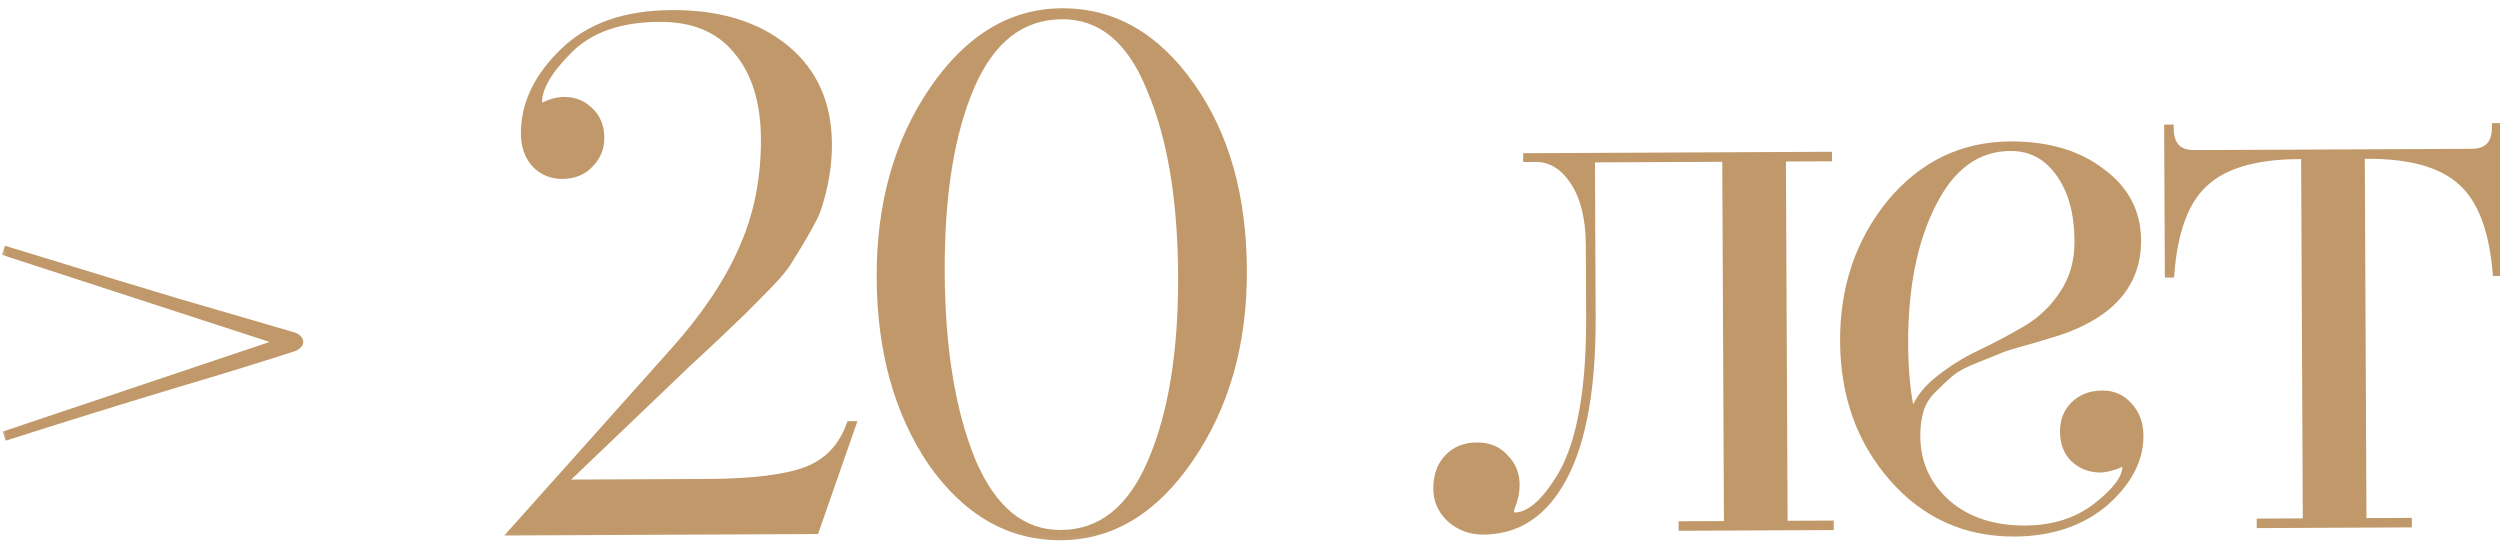
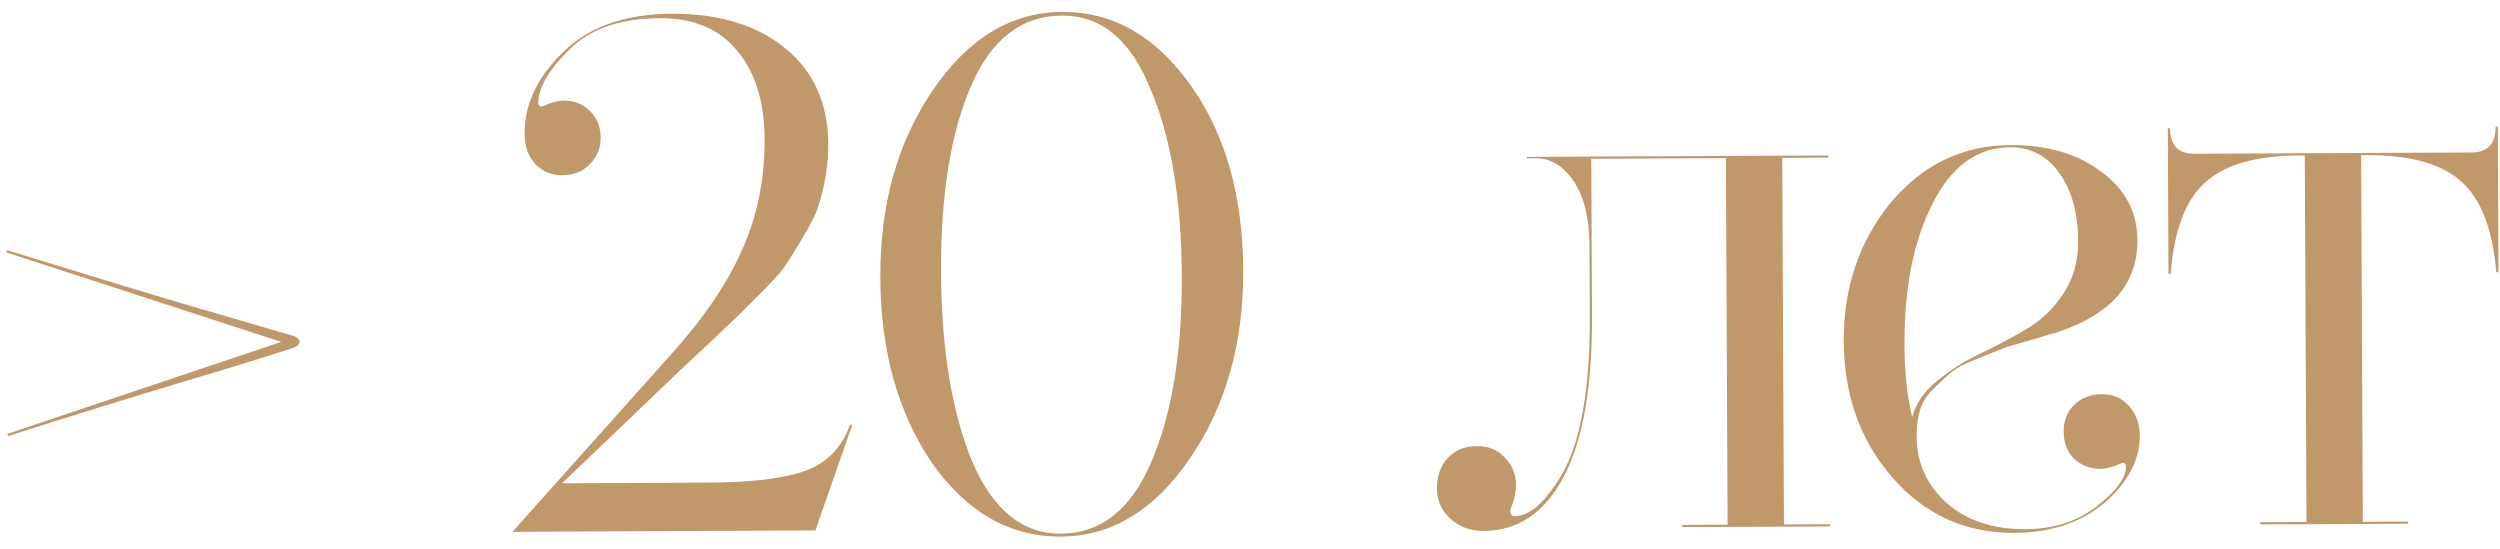
<svg xmlns="http://www.w3.org/2000/svg" width="205" height="45" viewBox="0 0 205 45" fill="none">
  <mask id="path-1-outside-1_5474_878" maskUnits="userSpaceOnUse" x="-3.25441e-05" y="-0.093" width="206.202" height="44.955" fill="black">
    <rect fill="white" x="-3.25441e-05" y="-0.093" width="206.202" height="44.955" />
-     <path d="M23.067 28.036L0.533 20.7L0.592 20.52C7.642 22.687 12.369 24.125 14.772 24.834L24.085 27.551C24.285 27.63 24.425 27.73 24.506 27.849C24.587 27.969 24.587 28.089 24.508 28.209C24.428 28.329 24.289 28.43 24.089 28.511C21.333 29.404 18.238 30.358 14.802 31.374C10.209 32.755 5.495 34.217 0.662 35.76L0.602 35.58L23.067 28.036ZM66.865 43.493L42.025 43.608L55.217 28.847C57.803 25.955 59.691 23.146 60.878 20.42C62.105 17.695 62.711 14.692 62.696 11.412C62.682 8.332 61.931 5.915 60.443 4.162C58.994 2.369 56.87 1.479 54.07 1.492C50.87 1.507 48.414 2.358 46.702 4.046C44.99 5.734 44.136 7.198 44.142 8.438C44.143 8.638 44.243 8.737 44.444 8.736L44.743 8.615C44.903 8.534 45.122 8.453 45.402 8.372C45.721 8.291 46.001 8.249 46.241 8.248C47.081 8.244 47.783 8.521 48.345 9.078C48.948 9.636 49.251 10.374 49.255 11.294C49.259 12.134 48.963 12.856 48.365 13.458C47.808 14.061 47.05 14.364 46.09 14.369C45.21 14.373 44.468 14.056 43.865 13.419C43.302 12.782 43.019 11.963 43.014 10.963C43.003 8.563 44.052 6.338 46.163 4.288C48.273 2.199 51.248 1.145 55.088 1.127C58.968 1.109 62.073 2.055 64.402 3.964C66.731 5.873 67.903 8.488 67.918 11.808C67.926 13.528 67.634 15.289 67.043 17.092C66.806 17.813 65.993 19.277 64.603 21.483C64.285 22.005 63.688 22.707 62.813 23.591L60.902 25.52L58.632 27.691L56.302 29.862L46.087 39.629L58.027 39.574C61.707 39.557 64.405 39.224 66.122 38.576C67.839 37.928 69.033 36.683 69.705 34.84L69.885 34.839L66.865 43.493ZM87.086 0.979C91.286 0.959 94.815 2.983 97.674 7.05C100.493 11.037 101.916 16.07 101.944 22.15C101.972 28.15 100.516 33.297 97.576 37.59C94.675 41.844 91.145 43.98 86.985 44C82.785 44.019 79.256 41.995 76.397 37.929C73.618 33.821 72.215 28.768 72.187 22.768C72.159 16.768 73.595 11.641 76.495 7.388C79.396 3.134 82.926 0.998 87.086 0.979ZM87.087 1.279C83.767 1.294 81.276 3.226 79.614 7.073C77.952 10.921 77.135 16.005 77.165 22.325C77.194 28.565 78.038 33.721 79.697 37.793C81.395 41.785 83.824 43.774 86.984 43.76C90.264 43.744 92.735 41.793 94.397 37.905C96.099 33.977 96.935 28.873 96.906 22.593C96.877 16.313 96.013 11.197 94.315 7.245C92.696 3.253 90.287 1.264 87.087 1.279ZM149.924 12.747L149.924 12.927L146.144 12.945L146.284 43.005L150.064 42.987L150.065 43.167L137.945 43.223L137.944 43.043L141.664 43.026L141.524 12.966L130.485 13.018L130.544 25.917C130.572 31.757 129.792 36.161 128.206 39.128C126.659 42.056 124.466 43.526 121.626 43.539C120.586 43.544 119.685 43.208 118.921 42.531C118.198 41.855 117.834 41.036 117.83 40.076C117.825 39.036 118.121 38.195 118.718 37.552C119.315 36.91 120.114 36.586 121.114 36.581C122.074 36.577 122.835 36.893 123.398 37.531C124.001 38.128 124.304 38.866 124.309 39.746C124.311 40.346 124.194 40.927 123.957 41.488L123.838 41.849C123.84 42.169 123.96 42.328 124.2 42.327C125.44 42.321 126.735 41.175 128.085 38.889C129.632 36.162 130.392 31.838 130.364 25.918L130.337 20.098C130.327 17.898 129.899 16.16 129.053 14.884C128.207 13.608 127.164 12.973 125.924 12.979L125.204 12.982L125.204 12.862L149.924 12.747ZM164.852 11.898C167.892 11.884 170.376 12.612 172.303 14.084C174.269 15.514 175.258 17.39 175.269 19.71C175.285 23.23 173.156 25.72 168.883 27.18C168.604 27.261 167.865 27.484 166.666 27.85C165.468 28.175 164.649 28.419 164.21 28.581C163.81 28.743 163.112 29.026 162.114 29.431C161.155 29.795 160.457 30.159 160.019 30.521C159.62 30.843 159.142 31.285 158.585 31.847C158.027 32.37 157.65 32.952 157.453 33.593C157.256 34.233 157.159 34.954 157.163 35.754C157.173 37.954 158.002 39.79 159.648 41.263C161.295 42.695 163.438 43.405 166.078 43.393C168.398 43.382 170.355 42.753 171.95 41.505C173.544 40.258 174.339 39.174 174.335 38.254C174.334 38.054 174.233 37.955 174.033 37.956L173.734 38.077C173.574 38.158 173.335 38.239 173.015 38.321C172.735 38.402 172.475 38.443 172.235 38.444C171.396 38.448 170.674 38.171 170.072 37.614C169.509 37.057 169.226 36.318 169.221 35.398C169.217 34.518 169.494 33.797 170.051 33.234C170.649 32.631 171.427 32.328 172.387 32.323C173.267 32.319 173.989 32.636 174.552 33.273C175.154 33.91 175.458 34.729 175.463 35.729C175.472 37.689 174.52 39.514 172.608 41.202C170.656 42.852 168.18 43.683 165.18 43.697C161.18 43.715 157.853 42.211 155.199 39.183C152.545 36.155 151.207 32.422 151.187 27.982C151.166 23.582 152.449 19.796 155.034 16.624C157.66 13.491 160.932 11.916 164.852 11.898ZM164.853 12.078C162.133 12.091 160 13.641 158.455 16.728C156.909 19.775 156.147 23.619 156.168 28.259C156.179 30.578 156.388 32.557 156.796 34.196C157.11 33.074 157.786 32.091 158.822 31.246C159.898 30.361 161.074 29.616 162.352 29.01C163.629 28.404 164.886 27.738 166.122 27.012C167.359 26.287 168.375 25.322 169.169 24.118C170.003 22.874 170.417 21.432 170.409 19.792C170.398 17.472 169.89 15.615 168.883 14.219C167.876 12.784 166.533 12.07 164.853 12.078ZM204.641 10.393L204.821 10.393L204.877 22.332L204.697 22.333C204.4 18.815 203.449 16.339 201.842 14.906C200.235 13.434 197.652 12.706 194.092 12.722L193.612 12.725L193.751 42.784L197.471 42.767L197.472 42.947L185.352 43.003L185.351 42.823L189.131 42.806L188.992 12.746L188.512 12.748C184.952 12.765 182.375 13.517 180.782 15.004C179.189 16.452 178.261 18.936 177.997 22.457L177.817 22.458L177.761 10.518L177.941 10.517C177.948 11.917 178.611 12.614 179.931 12.608L202.671 12.503C203.991 12.496 204.648 11.793 204.641 10.393Z" />
  </mask>
  <path d="M23.067 28.036L0.533 20.7L0.592 20.52C7.642 22.687 12.369 24.125 14.772 24.834L24.085 27.551C24.285 27.63 24.425 27.73 24.506 27.849C24.587 27.969 24.587 28.089 24.508 28.209C24.428 28.329 24.289 28.43 24.089 28.511C21.333 29.404 18.238 30.358 14.802 31.374C10.209 32.755 5.495 34.217 0.662 35.76L0.602 35.58L23.067 28.036ZM66.865 43.493L42.025 43.608L55.217 28.847C57.803 25.955 59.691 23.146 60.878 20.42C62.105 17.695 62.711 14.692 62.696 11.412C62.682 8.332 61.931 5.915 60.443 4.162C58.994 2.369 56.87 1.479 54.07 1.492C50.87 1.507 48.414 2.358 46.702 4.046C44.99 5.734 44.136 7.198 44.142 8.438C44.143 8.638 44.243 8.737 44.444 8.736L44.743 8.615C44.903 8.534 45.122 8.453 45.402 8.372C45.721 8.291 46.001 8.249 46.241 8.248C47.081 8.244 47.783 8.521 48.345 9.078C48.948 9.636 49.251 10.374 49.255 11.294C49.259 12.134 48.963 12.856 48.365 13.458C47.808 14.061 47.05 14.364 46.09 14.369C45.21 14.373 44.468 14.056 43.865 13.419C43.302 12.782 43.019 11.963 43.014 10.963C43.003 8.563 44.052 6.338 46.163 4.288C48.273 2.199 51.248 1.145 55.088 1.127C58.968 1.109 62.073 2.055 64.402 3.964C66.731 5.873 67.903 8.488 67.918 11.808C67.926 13.528 67.634 15.289 67.043 17.092C66.806 17.813 65.993 19.277 64.603 21.483C64.285 22.005 63.688 22.707 62.813 23.591L60.902 25.52L58.632 27.691L56.302 29.862L46.087 39.629L58.027 39.574C61.707 39.557 64.405 39.224 66.122 38.576C67.839 37.928 69.033 36.683 69.705 34.84L69.885 34.839L66.865 43.493ZM87.086 0.979C91.286 0.959 94.815 2.983 97.674 7.05C100.493 11.037 101.916 16.07 101.944 22.15C101.972 28.15 100.516 33.297 97.576 37.59C94.675 41.844 91.145 43.98 86.985 44C82.785 44.019 79.256 41.995 76.397 37.929C73.618 33.821 72.215 28.768 72.187 22.768C72.159 16.768 73.595 11.641 76.495 7.388C79.396 3.134 82.926 0.998 87.086 0.979ZM87.087 1.279C83.767 1.294 81.276 3.226 79.614 7.073C77.952 10.921 77.135 16.005 77.165 22.325C77.194 28.565 78.038 33.721 79.697 37.793C81.395 41.785 83.824 43.774 86.984 43.76C90.264 43.744 92.735 41.793 94.397 37.905C96.099 33.977 96.935 28.873 96.906 22.593C96.877 16.313 96.013 11.197 94.315 7.245C92.696 3.253 90.287 1.264 87.087 1.279ZM149.924 12.747L149.924 12.927L146.144 12.945L146.284 43.005L150.064 42.987L150.065 43.167L137.945 43.223L137.944 43.043L141.664 43.026L141.524 12.966L130.485 13.018L130.544 25.917C130.572 31.757 129.792 36.161 128.206 39.128C126.659 42.056 124.466 43.526 121.626 43.539C120.586 43.544 119.685 43.208 118.921 42.531C118.198 41.855 117.834 41.036 117.83 40.076C117.825 39.036 118.121 38.195 118.718 37.552C119.315 36.91 120.114 36.586 121.114 36.581C122.074 36.577 122.835 36.893 123.398 37.531C124.001 38.128 124.304 38.866 124.309 39.746C124.311 40.346 124.194 40.927 123.957 41.488L123.838 41.849C123.84 42.169 123.96 42.328 124.2 42.327C125.44 42.321 126.735 41.175 128.085 38.889C129.632 36.162 130.392 31.838 130.364 25.918L130.337 20.098C130.327 17.898 129.899 16.16 129.053 14.884C128.207 13.608 127.164 12.973 125.924 12.979L125.204 12.982L125.204 12.862L149.924 12.747ZM164.852 11.898C167.892 11.884 170.376 12.612 172.303 14.084C174.269 15.514 175.258 17.39 175.269 19.71C175.285 23.23 173.156 25.72 168.883 27.18C168.604 27.261 167.865 27.484 166.666 27.85C165.468 28.175 164.649 28.419 164.21 28.581C163.81 28.743 163.112 29.026 162.114 29.431C161.155 29.795 160.457 30.159 160.019 30.521C159.62 30.843 159.142 31.285 158.585 31.847C158.027 32.37 157.65 32.952 157.453 33.593C157.256 34.233 157.159 34.954 157.163 35.754C157.173 37.954 158.002 39.79 159.648 41.263C161.295 42.695 163.438 43.405 166.078 43.393C168.398 43.382 170.355 42.753 171.95 41.505C173.544 40.258 174.339 39.174 174.335 38.254C174.334 38.054 174.233 37.955 174.033 37.956L173.734 38.077C173.574 38.158 173.335 38.239 173.015 38.321C172.735 38.402 172.475 38.443 172.235 38.444C171.396 38.448 170.674 38.171 170.072 37.614C169.509 37.057 169.226 36.318 169.221 35.398C169.217 34.518 169.494 33.797 170.051 33.234C170.649 32.631 171.427 32.328 172.387 32.323C173.267 32.319 173.989 32.636 174.552 33.273C175.154 33.91 175.458 34.729 175.463 35.729C175.472 37.689 174.52 39.514 172.608 41.202C170.656 42.852 168.18 43.683 165.18 43.697C161.18 43.715 157.853 42.211 155.199 39.183C152.545 36.155 151.207 32.422 151.187 27.982C151.166 23.582 152.449 19.796 155.034 16.624C157.66 13.491 160.932 11.916 164.852 11.898ZM164.853 12.078C162.133 12.091 160 13.641 158.455 16.728C156.909 19.775 156.147 23.619 156.168 28.259C156.179 30.578 156.388 32.557 156.796 34.196C157.11 33.074 157.786 32.091 158.822 31.246C159.898 30.361 161.074 29.616 162.352 29.01C163.629 28.404 164.886 27.738 166.122 27.012C167.359 26.287 168.375 25.322 169.169 24.118C170.003 22.874 170.417 21.432 170.409 19.792C170.398 17.472 169.89 15.615 168.883 14.219C167.876 12.784 166.533 12.07 164.853 12.078ZM204.641 10.393L204.821 10.393L204.877 22.332L204.697 22.333C204.4 18.815 203.449 16.339 201.842 14.906C200.235 13.434 197.652 12.706 194.092 12.722L193.612 12.725L193.751 42.784L197.471 42.767L197.472 42.947L185.352 43.003L185.351 42.823L189.131 42.806L188.992 12.746L188.512 12.748C184.952 12.765 182.375 13.517 180.782 15.004C179.189 16.452 178.261 18.936 177.997 22.457L177.817 22.458L177.761 10.518L177.941 10.517C177.948 11.917 178.611 12.614 179.931 12.608L202.671 12.503C203.991 12.496 204.648 11.793 204.641 10.393Z" fill="#C09869" />
-   <path d="M23.067 28.036L23.162 28.32L24.022 28.031L23.16 27.751L23.067 28.036ZM0.533 20.7L0.248 20.607L0.154 20.892L0.44 20.986L0.533 20.7ZM0.592 20.52L0.68 20.233L0.399 20.147L0.307 20.427L0.592 20.52ZM14.772 24.834L14.687 25.122L14.688 25.122L14.772 24.834ZM24.085 27.551L24.195 27.272L24.182 27.267L24.169 27.263L24.085 27.551ZM24.506 27.849L24.257 28.017L24.506 27.849ZM24.508 28.209L24.758 28.374L24.758 28.374L24.508 28.209ZM24.089 28.511L24.182 28.797L24.192 28.793L24.202 28.789L24.089 28.511ZM14.802 31.374L14.717 31.087L14.716 31.087L14.802 31.374ZM0.662 35.76L0.378 35.856L0.473 36.135L0.754 36.046L0.662 35.76ZM0.602 35.58L0.506 35.296L0.221 35.392L0.317 35.676L0.602 35.58ZM23.16 27.751L0.625 20.415L0.44 20.986L22.974 28.321L23.16 27.751ZM0.818 20.794L0.877 20.614L0.307 20.427L0.248 20.607L0.818 20.794ZM0.504 20.807C7.553 22.974 12.282 24.413 14.687 25.122L14.857 24.547C12.455 23.838 7.73 22.401 0.68 20.233L0.504 20.807ZM14.688 25.122L24.001 27.839L24.169 27.263L14.856 24.546L14.688 25.122ZM23.974 27.83C24.145 27.897 24.224 27.967 24.257 28.017L24.755 27.682C24.628 27.492 24.425 27.363 24.195 27.272L23.974 27.83ZM24.257 28.017C24.265 28.028 24.267 28.034 24.267 28.035C24.268 28.036 24.267 28.034 24.267 28.03C24.267 28.026 24.268 28.024 24.267 28.025C24.267 28.027 24.265 28.033 24.257 28.044L24.758 28.374C24.824 28.275 24.867 28.158 24.867 28.027C24.866 27.897 24.822 27.78 24.755 27.682L24.257 28.017ZM24.257 28.044C24.224 28.094 24.146 28.164 23.976 28.233L24.202 28.789C24.431 28.696 24.633 28.565 24.758 28.374L24.257 28.044ZM23.997 28.226C21.244 29.118 18.151 30.071 14.717 31.087L14.887 31.662C18.325 30.645 21.423 29.69 24.182 28.797L23.997 28.226ZM14.716 31.087C10.12 32.469 5.406 33.931 0.571 35.474L0.754 36.046C5.585 34.504 10.297 33.042 14.889 31.662L14.716 31.087ZM0.947 35.664L0.886 35.484L0.317 35.676L0.378 35.856L0.947 35.664ZM0.697 35.864L23.162 28.32L22.971 27.752L0.506 35.296L0.697 35.864ZM66.865 43.493L66.866 43.793L67.078 43.792L67.148 43.592L66.865 43.493ZM42.025 43.608L41.802 43.408L41.352 43.911L42.027 43.908L42.025 43.608ZM55.217 28.847L54.993 28.647L54.993 28.647L55.217 28.847ZM60.878 20.42L60.604 20.297L60.603 20.301L60.878 20.42ZM60.443 4.162L60.209 4.351L60.214 4.356L60.443 4.162ZM46.702 4.046L46.912 4.26L46.912 4.26L46.702 4.046ZM44.444 8.736L44.445 9.036L44.503 9.036L44.556 9.015L44.444 8.736ZM44.743 8.615L44.856 8.893L44.867 8.888L44.878 8.883L44.743 8.615ZM45.402 8.372L45.328 8.081L45.318 8.084L45.402 8.372ZM48.345 9.078L48.134 9.292L48.142 9.299L48.345 9.078ZM48.365 13.458L48.152 13.247L48.145 13.255L48.365 13.458ZM43.865 13.419L43.64 13.618L43.647 13.625L43.865 13.419ZM46.163 4.288L46.372 4.504L46.374 4.502L46.163 4.288ZM64.402 3.964L64.211 4.196L64.211 4.196L64.402 3.964ZM67.043 17.092L67.328 17.185L67.328 17.185L67.043 17.092ZM64.603 21.483L64.349 21.323L64.347 21.327L64.603 21.483ZM62.813 23.591L63.026 23.803L63.026 23.803L62.813 23.591ZM60.902 25.52L61.109 25.737L61.115 25.732L60.902 25.52ZM58.632 27.691L58.836 27.91L58.839 27.908L58.632 27.691ZM56.302 29.862L56.097 29.642L56.094 29.645L56.302 29.862ZM46.087 39.629L45.88 39.412L45.335 39.933L46.088 39.929L46.087 39.629ZM66.122 38.576L66.228 38.857L66.228 38.857L66.122 38.576ZM69.705 34.84L69.704 34.54L69.495 34.541L69.423 34.737L69.705 34.84ZM69.885 34.839L70.168 34.938L70.308 34.537L69.883 34.539L69.885 34.839ZM66.864 43.193L42.024 43.308L42.027 43.908L66.866 43.793L66.864 43.193ZM42.249 43.808L55.441 29.047L54.993 28.647L41.802 43.408L42.249 43.808ZM55.441 29.047C58.042 26.138 59.95 23.302 61.153 20.54L60.603 20.301C59.431 22.989 57.565 25.772 54.993 28.647L55.441 29.047ZM61.151 20.544C62.398 17.775 63.011 14.729 62.996 11.411L62.396 11.413C62.411 14.655 61.812 17.614 60.604 20.297L61.151 20.544ZM62.996 11.411C62.982 8.284 62.219 5.791 60.671 3.968L60.214 4.356C61.643 6.04 62.382 8.38 62.396 11.413L62.996 11.411ZM60.676 3.974C59.158 2.094 56.938 1.178 54.069 1.192L54.071 1.792C56.802 1.779 58.83 2.644 60.209 4.351L60.676 3.974ZM54.069 1.192C50.817 1.207 48.276 2.073 46.491 3.832L46.912 4.26C48.552 2.643 50.923 1.806 54.071 1.792L54.069 1.192ZM46.491 3.832C44.769 5.53 43.836 7.07 43.842 8.439L44.442 8.437C44.437 7.326 45.21 5.938 46.912 4.26L46.491 3.832ZM43.842 8.439C43.843 8.586 43.88 8.75 44.007 8.876C44.134 9.001 44.299 9.037 44.445 9.036L44.442 8.437C44.429 8.437 44.42 8.436 44.414 8.435C44.408 8.434 44.406 8.433 44.406 8.433C44.406 8.433 44.409 8.434 44.414 8.437C44.418 8.44 44.424 8.444 44.429 8.449C44.435 8.455 44.439 8.46 44.442 8.465C44.444 8.47 44.446 8.473 44.446 8.473C44.446 8.473 44.445 8.47 44.444 8.464C44.443 8.458 44.442 8.449 44.442 8.437L43.842 8.439ZM44.556 9.015L44.856 8.893L44.63 8.337L44.331 8.458L44.556 9.015ZM44.878 8.883C45.014 8.814 45.214 8.739 45.486 8.66L45.318 8.084C45.03 8.168 44.791 8.255 44.608 8.347L44.878 8.883ZM45.476 8.663C45.78 8.585 46.034 8.549 46.243 8.548L46.24 7.948C45.968 7.949 45.663 7.996 45.328 8.081L45.476 8.663ZM46.243 8.548C47.008 8.545 47.632 8.794 48.134 9.292L48.556 8.865C47.934 8.248 47.154 7.944 46.24 7.948L46.243 8.548ZM48.142 9.299C48.675 9.792 48.952 10.448 48.955 11.296L49.555 11.293C49.551 10.301 49.22 9.479 48.549 8.858L48.142 9.299ZM48.955 11.296C48.959 12.055 48.694 12.7 48.152 13.247L48.579 13.669C49.231 13.011 49.56 12.213 49.555 11.293L48.955 11.296ZM48.145 13.255C47.654 13.786 46.98 14.065 46.088 14.069L46.091 14.669C47.119 14.664 47.962 14.336 48.586 13.662L48.145 13.255ZM46.088 14.069C45.291 14.073 44.629 13.79 44.083 13.213L43.647 13.625C44.307 14.323 45.128 14.673 46.091 14.669L46.088 14.069ZM44.09 13.221C43.584 12.647 43.318 11.903 43.314 10.962L42.714 10.964C42.719 12.024 43.021 12.917 43.64 13.618L44.09 13.221ZM43.314 10.962C43.303 8.661 44.306 6.51 46.372 4.504L45.954 4.073C43.799 6.166 42.702 8.465 42.714 10.964L43.314 10.962ZM46.374 4.502C48.413 2.482 51.304 1.445 55.09 1.427L55.087 0.827C51.192 0.845 48.133 1.915 45.952 4.075L46.374 4.502ZM55.09 1.427C58.92 1.409 61.95 2.342 64.211 4.196L64.592 3.732C62.195 1.767 59.016 0.809 55.087 0.827L55.09 1.427ZM64.211 4.196C66.463 6.042 67.603 8.568 67.618 11.809L68.218 11.806C68.202 8.407 66.998 5.704 64.592 3.732L64.211 4.196ZM67.618 11.809C67.626 13.494 67.34 15.223 66.757 16.998L67.328 17.185C67.928 15.355 68.226 13.562 68.218 11.806L67.618 11.809ZM66.757 16.998C66.649 17.33 66.399 17.855 65.993 18.585C65.59 19.31 65.042 20.222 64.349 21.323L64.857 21.643C65.553 20.537 66.107 19.615 66.517 18.876C66.925 18.143 67.2 17.575 67.328 17.185L66.757 16.998ZM64.347 21.327C64.048 21.817 63.472 22.499 62.599 23.38L63.026 23.803C63.905 22.915 64.522 22.192 64.859 21.639L64.347 21.327ZM62.599 23.38L60.688 25.309L61.115 25.732L63.026 23.803L62.599 23.38ZM60.694 25.303L58.424 27.474L58.839 27.908L61.109 25.737L60.694 25.303ZM58.427 27.471L56.097 29.642L56.506 30.081L58.836 27.91L58.427 27.471ZM56.094 29.645L45.88 39.412L46.294 39.846L56.509 30.078L56.094 29.645ZM46.088 39.929L58.028 39.874L58.025 39.274L46.085 39.329L46.088 39.929ZM58.028 39.874C61.715 39.857 64.459 39.525 66.228 38.857L66.016 38.296C64.352 38.924 61.698 39.257 58.025 39.274L58.028 39.874ZM66.228 38.857C68.033 38.176 69.288 36.861 69.987 34.942L69.423 34.737C68.779 36.504 67.645 37.681 66.016 38.296L66.228 38.857ZM69.706 35.14L69.886 35.139L69.883 34.539L69.704 34.54L69.706 35.14ZM69.602 34.74L66.582 43.394L67.148 43.592L70.168 34.938L69.602 34.74ZM97.674 7.05L97.429 7.222L97.429 7.223L97.674 7.05ZM97.576 37.59L97.328 37.421L97.328 37.421L97.576 37.59ZM76.397 37.929L76.149 38.097L76.152 38.101L76.397 37.929ZM76.495 7.388L76.248 7.219L76.248 7.219L76.495 7.388ZM79.614 7.073L79.339 6.954L79.339 6.954L79.614 7.073ZM79.697 37.793L79.419 37.907L79.42 37.911L79.697 37.793ZM94.397 37.905L94.122 37.786L94.121 37.787L94.397 37.905ZM94.315 7.245L94.037 7.358L94.039 7.364L94.315 7.245ZM87.087 1.279C91.17 1.26 94.614 3.219 97.429 7.222L97.919 6.877C95.016 2.747 91.401 0.659 87.084 0.679L87.087 1.279ZM97.429 7.223C100.204 11.148 101.616 16.118 101.644 22.151L102.244 22.148C102.216 16.022 100.781 10.925 97.919 6.876L97.429 7.223ZM101.644 22.151C101.672 28.1 100.229 33.185 97.328 37.421L97.823 37.76C100.803 33.408 102.272 28.2 102.244 22.148L101.644 22.151ZM97.328 37.421C94.468 41.615 91.021 43.681 86.984 43.7L86.987 44.3C91.269 44.28 94.883 42.072 97.824 37.759L97.328 37.421ZM86.984 43.7C82.901 43.718 79.457 41.759 76.642 37.756L76.152 38.101C79.055 42.231 82.67 44.32 86.987 44.3L86.984 43.7ZM76.645 37.761C73.906 33.712 72.514 28.72 72.487 22.767L71.887 22.769C71.915 28.816 73.33 33.931 76.149 38.097L76.645 37.761ZM72.487 22.767C72.459 16.817 73.883 11.752 76.743 7.557L76.248 7.219C73.308 11.53 71.859 16.719 71.887 22.769L72.487 22.767ZM76.743 7.557C79.603 3.363 83.05 1.297 87.087 1.279L87.084 0.679C82.802 0.698 79.189 2.906 76.248 7.219L76.743 7.557ZM87.086 0.979C85.364 0.987 83.846 1.493 82.545 2.502C81.249 3.507 80.183 4.999 79.339 6.954L79.889 7.192C80.707 5.3 81.718 3.902 82.913 2.976C84.103 2.053 85.491 1.586 87.089 1.579L87.086 0.979ZM79.339 6.954C77.654 10.854 76.835 15.984 76.865 22.326L77.465 22.323C77.436 16.026 78.25 10.988 79.889 7.192L79.339 6.954ZM76.865 22.326C76.894 28.59 77.741 33.787 79.419 37.907L79.974 37.68C78.335 33.655 77.493 28.54 77.465 22.323L76.865 22.326ZM79.42 37.911C80.282 39.935 81.339 41.477 82.602 42.511C83.871 43.55 85.336 44.067 86.986 44.06L86.983 43.46C85.472 43.467 84.143 42.997 82.982 42.047C81.817 41.093 80.81 39.643 79.972 37.676L79.42 37.911ZM86.986 44.06C88.69 44.052 90.193 43.539 91.483 42.52C92.769 41.504 93.829 39.998 94.673 38.023L94.121 37.787C93.303 39.7 92.296 41.113 91.112 42.049C89.931 42.981 88.559 43.452 86.983 43.46L86.986 44.06ZM94.672 38.024C96.397 34.045 97.235 28.896 97.206 22.592L96.606 22.595C96.635 28.851 95.801 33.91 94.122 37.786L94.672 38.024ZM97.206 22.592C97.177 16.289 96.31 11.129 94.591 7.127L94.039 7.364C95.716 11.266 96.577 16.338 96.606 22.595L97.206 22.592ZM94.593 7.132C93.772 5.107 92.74 3.564 91.485 2.528C90.225 1.488 88.754 0.971 87.086 0.979L87.089 1.579C88.62 1.572 89.954 2.042 91.103 2.99C92.258 3.943 93.24 5.391 94.037 7.358L94.593 7.132ZM149.924 12.747L150.224 12.746L150.222 12.446L149.922 12.447L149.924 12.747ZM149.924 12.927L149.926 13.227L150.226 13.226L150.224 12.926L149.924 12.927ZM146.144 12.945L146.143 12.645L145.843 12.646L145.844 12.946L146.144 12.945ZM146.284 43.005L145.984 43.006L145.985 43.306L146.285 43.304L146.284 43.005ZM150.064 42.987L150.364 42.986L150.362 42.686L150.062 42.687L150.064 42.987ZM150.065 43.167L150.066 43.467L150.366 43.466L150.365 43.166L150.065 43.167ZM137.945 43.223L137.645 43.225L137.646 43.525L137.946 43.523L137.945 43.223ZM137.944 43.043L137.943 42.743L137.643 42.745L137.644 43.045L137.944 43.043ZM141.664 43.026L141.665 43.326L141.965 43.325L141.964 43.025L141.664 43.026ZM141.524 12.966L141.824 12.965L141.823 12.665L141.523 12.666L141.524 12.966ZM130.485 13.018L130.483 12.717L130.183 12.719L130.185 13.019L130.485 13.018ZM128.206 39.128L127.941 38.987L127.94 38.988L128.206 39.128ZM118.921 42.531L118.716 42.751L118.722 42.756L118.921 42.531ZM118.718 37.552L118.938 37.757L118.938 37.757L118.718 37.552ZM123.398 37.531L123.173 37.729L123.18 37.737L123.187 37.744L123.398 37.531ZM123.957 41.488L123.68 41.371L123.675 41.383L123.672 41.395L123.957 41.488ZM123.838 41.849L123.553 41.755L123.538 41.801L123.538 41.85L123.838 41.849ZM128.085 38.889L128.343 39.041L128.346 39.037L128.085 38.889ZM129.053 14.884L129.303 14.718L129.303 14.718L129.053 14.884ZM125.204 12.982L124.904 12.983L124.906 13.283L125.206 13.282L125.204 12.982ZM125.204 12.862L125.202 12.562L124.902 12.563L124.904 12.863L125.204 12.862ZM149.624 12.749L149.624 12.929L150.224 12.926L150.224 12.746L149.624 12.749ZM149.923 12.627L146.143 12.645L146.146 13.245L149.926 13.227L149.923 12.627ZM145.844 12.946L145.984 43.006L146.584 43.003L146.444 12.943L145.844 12.946ZM146.285 43.304L150.065 43.287L150.062 42.687L146.282 42.705L146.285 43.304ZM149.764 42.988L149.765 43.168L150.365 43.166L150.364 42.986L149.764 42.988ZM150.063 42.867L137.943 42.923L137.946 43.523L150.066 43.467L150.063 42.867ZM138.245 43.222L138.244 43.042L137.644 43.045L137.645 43.225L138.245 43.222ZM137.945 43.343L141.665 43.326L141.663 42.726L137.943 42.743L137.945 43.343ZM141.964 43.025L141.824 12.965L141.224 12.968L141.364 43.027L141.964 43.025ZM141.523 12.666L130.483 12.717L130.486 13.318L141.526 13.266L141.523 12.666ZM130.185 13.019L130.244 25.919L130.844 25.916L130.785 13.016L130.185 13.019ZM130.244 25.919C130.271 31.741 129.492 36.085 127.941 38.987L128.47 39.27C130.091 36.237 130.872 31.774 130.844 25.916L130.244 25.919ZM127.94 38.988C126.435 41.837 124.333 43.226 121.625 43.239L121.627 43.839C124.599 43.825 126.883 42.274 128.471 39.268L127.94 38.988ZM121.625 43.239C120.657 43.243 119.827 42.933 119.12 42.307L118.722 42.756C119.542 43.482 120.515 43.844 121.627 43.839L121.625 43.239ZM119.126 42.312C118.461 41.69 118.134 40.95 118.13 40.075L117.53 40.078C117.535 41.123 117.935 42.019 118.716 42.751L119.126 42.312ZM118.13 40.075C118.125 39.096 118.402 38.333 118.938 37.757L118.498 37.348C117.84 38.057 117.525 38.977 117.53 40.078L118.13 40.075ZM118.938 37.757C119.471 37.183 120.185 36.886 121.115 36.881L121.112 36.281C120.042 36.286 119.16 36.636 118.498 37.348L118.938 37.757ZM121.115 36.881C122.001 36.877 122.675 37.165 123.173 37.729L123.623 37.332C122.995 36.621 122.146 36.276 121.112 36.281L121.115 36.881ZM123.187 37.744C123.731 38.283 124.005 38.944 124.009 39.748L124.609 39.745C124.604 38.789 124.271 37.973 123.609 37.318L123.187 37.744ZM124.009 39.748C124.011 40.306 123.902 40.847 123.68 41.371L124.233 41.605C124.486 41.007 124.611 40.386 124.609 39.745L124.009 39.748ZM123.672 41.395L123.553 41.755L124.123 41.942L124.242 41.582L123.672 41.395ZM123.538 41.85C123.539 42.039 123.574 42.235 123.691 42.389C123.82 42.56 124.009 42.628 124.202 42.627L124.199 42.027C124.172 42.027 124.163 42.023 124.163 42.023C124.164 42.023 124.165 42.024 124.167 42.025C124.169 42.027 124.17 42.028 124.169 42.027C124.165 42.022 124.139 41.978 124.138 41.847L123.538 41.85ZM124.202 42.627C124.919 42.624 125.62 42.29 126.3 41.688C126.98 41.086 127.66 40.199 128.343 39.041L127.826 38.736C127.16 39.865 126.517 40.694 125.903 41.239C125.288 41.782 124.722 42.025 124.199 42.027L124.202 42.627ZM128.346 39.037C129.933 36.239 130.692 31.85 130.664 25.917L130.064 25.919C130.092 31.826 129.331 36.084 127.824 38.741L128.346 39.037ZM130.664 25.917L130.637 20.097L130.037 20.1L130.064 25.919L130.664 25.917ZM130.637 20.097C130.627 17.863 130.193 16.06 129.303 14.718L128.803 15.05C129.606 16.26 130.027 17.934 130.037 20.1L130.637 20.097ZM129.303 14.718C128.416 13.381 127.288 12.672 125.923 12.679L125.926 13.279C127.04 13.273 127.998 13.835 128.803 15.05L129.303 14.718ZM125.923 12.679L125.203 12.682L125.206 13.282L125.926 13.279L125.923 12.679ZM125.504 12.981L125.504 12.861L124.904 12.863L124.904 12.983L125.504 12.981ZM125.205 13.162L149.925 13.047L149.922 12.447L125.202 12.562L125.205 13.162ZM172.303 14.084L172.12 14.322L172.126 14.326L172.303 14.084ZM168.883 27.18L168.967 27.468L168.98 27.463L168.883 27.18ZM166.666 27.85L166.745 28.139L166.754 28.137L166.666 27.85ZM164.21 28.581L164.106 28.3L164.097 28.303L164.21 28.581ZM162.114 29.431L162.22 29.711L162.226 29.709L162.114 29.431ZM160.019 30.521L160.207 30.754L160.21 30.752L160.019 30.521ZM158.585 31.847L158.79 32.066L158.798 32.059L158.585 31.847ZM157.453 33.593L157.166 33.504L157.166 33.504L157.453 33.593ZM159.648 41.263L159.448 41.486L159.452 41.489L159.648 41.263ZM171.95 41.505L172.135 41.742L172.135 41.742L171.95 41.505ZM174.033 37.956L174.032 37.656L173.974 37.656L173.921 37.678L174.033 37.956ZM173.734 38.077L173.621 37.799L173.61 37.804L173.598 37.809L173.734 38.077ZM173.015 38.321L172.941 38.03L172.931 38.032L173.015 38.321ZM170.072 37.614L169.86 37.827L169.868 37.834L170.072 37.614ZM170.051 33.234L170.264 33.445L170.264 33.445L170.051 33.234ZM174.552 33.273L174.327 33.472L174.334 33.48L174.552 33.273ZM172.608 41.202L172.802 41.432L172.807 41.427L172.608 41.202ZM155.199 39.183L155.424 38.985L155.424 38.985L155.199 39.183ZM155.034 16.624L154.804 16.431L154.802 16.434L155.034 16.624ZM158.455 16.728L158.722 16.863L158.723 16.862L158.455 16.728ZM156.796 34.196L156.504 34.268L156.778 35.368L157.084 34.277L156.796 34.196ZM158.822 31.246L159.012 31.479L159.013 31.478L158.822 31.246ZM162.352 29.01L162.223 28.739L162.223 28.739L162.352 29.01ZM166.122 27.012L165.971 26.754L165.971 26.754L166.122 27.012ZM169.169 24.118L168.92 23.951L168.919 23.953L169.169 24.118ZM168.883 14.219L168.637 14.392L168.64 14.395L168.883 14.219ZM164.854 12.198C167.845 12.184 170.258 12.9 172.12 14.322L172.485 13.845C170.493 12.325 167.94 11.584 164.851 11.598L164.854 12.198ZM172.126 14.326C174.02 15.704 174.958 17.492 174.969 19.711L175.569 19.708C175.557 17.288 174.518 15.325 172.479 13.841L172.126 14.326ZM174.969 19.711C174.976 21.405 174.47 22.836 173.456 24.022C172.438 25.214 170.89 26.177 168.786 26.896L168.98 27.463C171.149 26.722 172.803 25.711 173.913 24.412C175.027 23.108 175.577 21.535 175.569 19.708L174.969 19.711ZM168.799 26.891C168.517 26.973 167.776 27.198 166.579 27.563L166.754 28.137C167.953 27.771 168.69 27.548 168.967 27.468L168.799 26.891ZM166.588 27.56C165.39 27.886 164.559 28.133 164.106 28.3L164.313 28.863C164.739 28.706 165.545 28.465 166.745 28.139L166.588 27.56ZM164.097 28.303C163.698 28.465 162.999 28.748 162.001 29.153L162.226 29.709C163.224 29.304 163.923 29.021 164.322 28.859L164.097 28.303ZM162.007 29.151C161.038 29.519 160.304 29.896 159.828 30.289L160.21 30.752C160.61 30.421 161.272 30.072 162.22 29.711L162.007 29.151ZM159.83 30.287C159.42 30.619 158.933 31.07 158.372 31.636L158.798 32.059C159.351 31.5 159.821 31.066 160.207 30.754L159.83 30.287ZM158.38 31.628C157.789 32.182 157.38 32.807 157.166 33.504L157.74 33.681C157.919 33.096 158.265 32.558 158.79 32.066L158.38 31.628ZM157.166 33.504C156.959 34.179 156.859 34.931 156.863 35.755L157.463 35.753C157.459 34.977 157.553 34.288 157.74 33.681L157.166 33.504ZM156.863 35.755C156.873 38.041 157.739 39.957 159.448 41.486L159.848 41.039C158.265 39.623 157.473 37.867 157.463 35.753L156.863 35.755ZM159.452 41.489C161.164 42.979 163.383 43.705 166.08 43.693L166.077 43.093C163.494 43.105 161.426 42.411 159.845 41.036L159.452 41.489ZM166.08 43.693C168.456 43.682 170.48 43.036 172.135 41.742L171.765 41.269C170.23 42.47 168.341 43.082 166.077 43.093L166.08 43.693ZM172.135 41.742C172.944 41.109 173.564 40.507 173.983 39.935C174.402 39.364 174.637 38.801 174.635 38.253L174.035 38.256C174.036 38.628 173.876 39.067 173.5 39.58C173.124 40.091 172.55 40.655 171.765 41.269L172.135 41.742ZM174.635 38.253C174.634 38.107 174.596 37.942 174.47 37.817C174.343 37.691 174.178 37.655 174.032 37.656L174.035 38.256C174.047 38.256 174.056 38.256 174.063 38.257C174.069 38.258 174.071 38.259 174.071 38.259C174.071 38.259 174.068 38.258 174.063 38.255C174.058 38.252 174.053 38.248 174.047 38.243C174.042 38.237 174.038 38.232 174.035 38.227C174.032 38.223 174.031 38.22 174.031 38.219C174.031 38.219 174.032 38.222 174.033 38.228C174.034 38.234 174.035 38.243 174.035 38.256L174.635 38.253ZM173.921 37.678L173.621 37.799L173.847 38.355L174.146 38.234L173.921 37.678ZM173.598 37.809C173.468 37.875 173.254 37.95 172.941 38.03L173.089 38.611C173.415 38.528 173.68 38.441 173.869 38.345L173.598 37.809ZM172.931 38.032C172.673 38.108 172.441 38.143 172.234 38.144L172.237 38.744C172.51 38.743 172.798 38.696 173.099 38.608L172.931 38.032ZM172.234 38.144C171.468 38.148 170.821 37.898 170.275 37.394L169.868 37.834C170.528 38.444 171.323 38.748 172.237 38.744L172.234 38.144ZM170.283 37.401C169.786 36.909 169.525 36.251 169.521 35.397L168.921 35.399C168.926 36.385 169.232 37.205 169.86 37.827L170.283 37.401ZM169.521 35.397C169.518 34.587 169.769 33.945 170.264 33.445L169.838 33.023C169.218 33.649 168.917 34.45 168.921 35.399L169.521 35.397ZM170.264 33.445C170.798 32.907 171.497 32.627 172.388 32.623L172.386 32.023C171.358 32.028 170.499 32.356 169.838 33.023L170.264 33.445ZM172.388 32.623C173.185 32.62 173.823 32.902 174.327 33.472L174.776 33.075C174.154 32.37 173.349 32.019 172.386 32.023L172.388 32.623ZM174.334 33.48C174.877 34.053 175.159 34.795 175.163 35.73L175.763 35.728C175.758 34.663 175.432 33.767 174.769 33.067L174.334 33.48ZM175.163 35.73C175.172 37.58 174.278 39.328 172.41 40.977L172.807 41.427C174.763 39.7 175.773 37.798 175.763 35.728L175.163 35.73ZM172.415 40.973C170.525 42.569 168.121 43.383 165.178 43.397L165.181 43.997C168.239 43.983 170.787 43.134 172.802 41.432L172.415 40.973ZM165.178 43.397C161.266 43.415 158.022 41.948 155.424 38.985L154.973 39.381C157.684 42.473 161.094 44.016 165.181 43.997L165.178 43.397ZM155.424 38.985C152.823 36.018 151.507 32.356 151.487 27.98L150.887 27.983C150.908 32.487 152.266 36.293 154.973 39.381L155.424 38.985ZM151.487 27.98C151.467 23.644 152.729 19.927 155.267 16.813L154.802 16.434C152.169 19.664 150.866 23.519 150.887 27.983L151.487 27.98ZM155.264 16.816C157.836 13.748 161.026 12.216 164.854 12.198L164.851 11.598C160.838 11.617 157.484 13.234 154.804 16.431L155.264 16.816ZM164.852 11.778C161.987 11.791 159.766 13.438 158.186 16.593L158.723 16.862C160.234 13.844 162.28 12.39 164.855 12.378L164.852 11.778ZM158.187 16.592C156.613 19.694 155.846 23.588 155.868 28.26L156.468 28.257C156.447 23.649 157.204 19.856 158.722 16.863L158.187 16.592ZM155.868 28.26C155.879 30.596 156.089 32.6 156.504 34.268L157.087 34.123C156.687 32.515 156.479 30.561 156.468 28.257L155.868 28.26ZM157.084 34.277C157.38 33.223 158.016 32.291 159.012 31.479L158.632 31.014C157.556 31.892 156.841 32.925 156.507 34.115L157.084 34.277ZM159.013 31.478C160.069 30.609 161.225 29.876 162.48 29.281L162.223 28.739C160.924 29.355 159.727 30.114 158.631 31.015L159.013 31.478ZM162.48 29.281C163.765 28.671 165.03 28.001 166.274 27.271L165.971 26.754C164.741 27.475 163.492 28.137 162.223 28.739L162.48 29.281ZM166.274 27.271C167.551 26.522 168.6 25.525 169.419 24.283L168.919 23.953C168.149 25.119 167.167 26.051 165.971 26.754L166.274 27.271ZM169.418 24.285C170.289 22.987 170.717 21.485 170.709 19.791L170.109 19.794C170.116 21.38 169.718 22.762 168.92 23.951L169.418 24.285ZM170.709 19.791C170.698 17.43 170.18 15.505 169.126 14.044L168.64 14.395C169.599 15.725 170.098 17.515 170.109 19.794L170.709 19.791ZM169.129 14.047C168.069 12.536 166.635 11.77 164.852 11.778L164.855 12.378C166.431 12.371 167.684 13.033 168.637 14.392L169.129 14.047ZM204.641 10.393L204.64 10.094L204.34 10.095L204.341 10.395L204.641 10.393ZM204.821 10.393L205.121 10.391L205.12 10.091L204.82 10.093L204.821 10.393ZM204.877 22.332L204.878 22.633L205.178 22.631L205.177 22.331L204.877 22.332ZM204.697 22.333L204.398 22.358L204.421 22.635L204.698 22.633L204.697 22.333ZM201.842 14.906L201.639 15.128L201.642 15.13L201.842 14.906ZM193.612 12.725L193.611 12.425L193.311 12.426L193.312 12.726L193.612 12.725ZM193.751 42.784L193.451 42.786L193.453 43.086L193.753 43.084L193.751 42.784ZM197.471 42.767L197.771 42.766L197.77 42.466L197.47 42.467L197.471 42.767ZM197.472 42.947L197.474 43.247L197.774 43.246L197.772 42.946L197.472 42.947ZM185.352 43.003L185.052 43.005L185.054 43.305L185.354 43.303L185.352 43.003ZM185.351 42.823L185.35 42.523L185.05 42.525L185.051 42.825L185.351 42.823ZM189.131 42.806L189.133 43.106L189.433 43.104L189.431 42.804L189.131 42.806ZM188.992 12.746L189.292 12.745L189.291 12.445L188.991 12.446L188.992 12.746ZM180.782 15.004L180.984 15.226L180.987 15.223L180.782 15.004ZM177.997 22.457L177.998 22.757L178.275 22.756L178.296 22.48L177.997 22.457ZM177.817 22.458L177.517 22.459L177.518 22.759L177.818 22.758L177.817 22.458ZM177.761 10.518L177.76 10.218L177.46 10.22L177.461 10.52L177.761 10.518ZM177.941 10.517L178.241 10.516L178.24 10.216L177.94 10.217L177.941 10.517ZM204.643 10.694L204.823 10.693L204.82 10.093L204.64 10.094L204.643 10.694ZM204.521 10.394L204.577 22.334L205.177 22.331L205.121 10.391L204.521 10.394ZM204.875 22.032L204.695 22.033L204.698 22.633L204.878 22.633L204.875 22.032ZM204.996 22.308C204.697 18.759 203.733 16.191 202.042 14.683L201.642 15.13C203.165 16.488 204.104 18.87 204.398 22.358L204.996 22.308ZM202.045 14.685C200.356 13.138 197.681 12.406 194.09 12.422L194.093 13.022C197.623 13.006 200.114 13.73 201.639 15.128L202.045 14.685ZM194.09 12.422L193.611 12.425L193.613 13.025L194.093 13.022L194.09 12.422ZM193.312 12.726L193.451 42.786L194.051 42.783L193.912 12.723L193.312 12.726ZM193.753 43.084L197.473 43.067L197.47 42.467L193.75 42.484L193.753 43.084ZM197.171 42.769L197.172 42.949L197.772 42.946L197.771 42.766L197.171 42.769ZM197.471 42.647L185.351 42.703L185.354 43.303L197.474 43.247L197.471 42.647ZM185.652 43.002L185.651 42.822L185.051 42.825L185.052 43.005L185.652 43.002ZM185.353 43.123L189.133 43.106L189.13 42.506L185.35 42.523L185.353 43.123ZM189.431 42.804L189.292 12.745L188.692 12.748L188.831 42.807L189.431 42.804ZM188.991 12.446L188.511 12.448L188.513 13.048L188.993 13.046L188.991 12.446ZM188.511 12.448C184.92 12.465 182.252 13.222 180.578 14.785L180.987 15.223C182.499 13.812 184.984 13.065 188.513 13.048L188.511 12.448ZM180.581 14.782C178.904 16.306 177.964 18.883 177.698 22.435L178.296 22.48C178.557 18.989 179.475 16.598 180.984 15.226L180.581 14.782ZM177.995 22.157L177.815 22.158L177.818 22.758L177.998 22.757L177.995 22.157ZM178.117 22.457L178.061 10.517L177.461 10.52L177.517 22.459L178.117 22.457ZM177.763 10.818L177.943 10.817L177.94 10.217L177.76 10.218L177.763 10.818ZM177.641 10.519C177.645 11.261 177.822 11.872 178.226 12.297C178.634 12.725 179.222 12.911 179.933 12.908L179.93 12.308C179.321 12.311 178.917 12.152 178.661 11.883C178.402 11.611 178.245 11.174 178.241 10.516L177.641 10.519ZM179.933 12.908L202.672 12.803L202.67 12.203L179.93 12.308L179.933 12.908ZM202.672 12.803C203.383 12.799 203.969 12.607 204.373 12.175C204.773 11.747 204.945 11.134 204.941 10.392L204.341 10.395C204.344 11.053 204.191 11.491 203.934 11.766C203.681 12.037 203.279 12.2 202.67 12.203L202.672 12.803Z" fill="#C09869" mask="url(#path-1-outside-1_5474_878)" />
</svg>